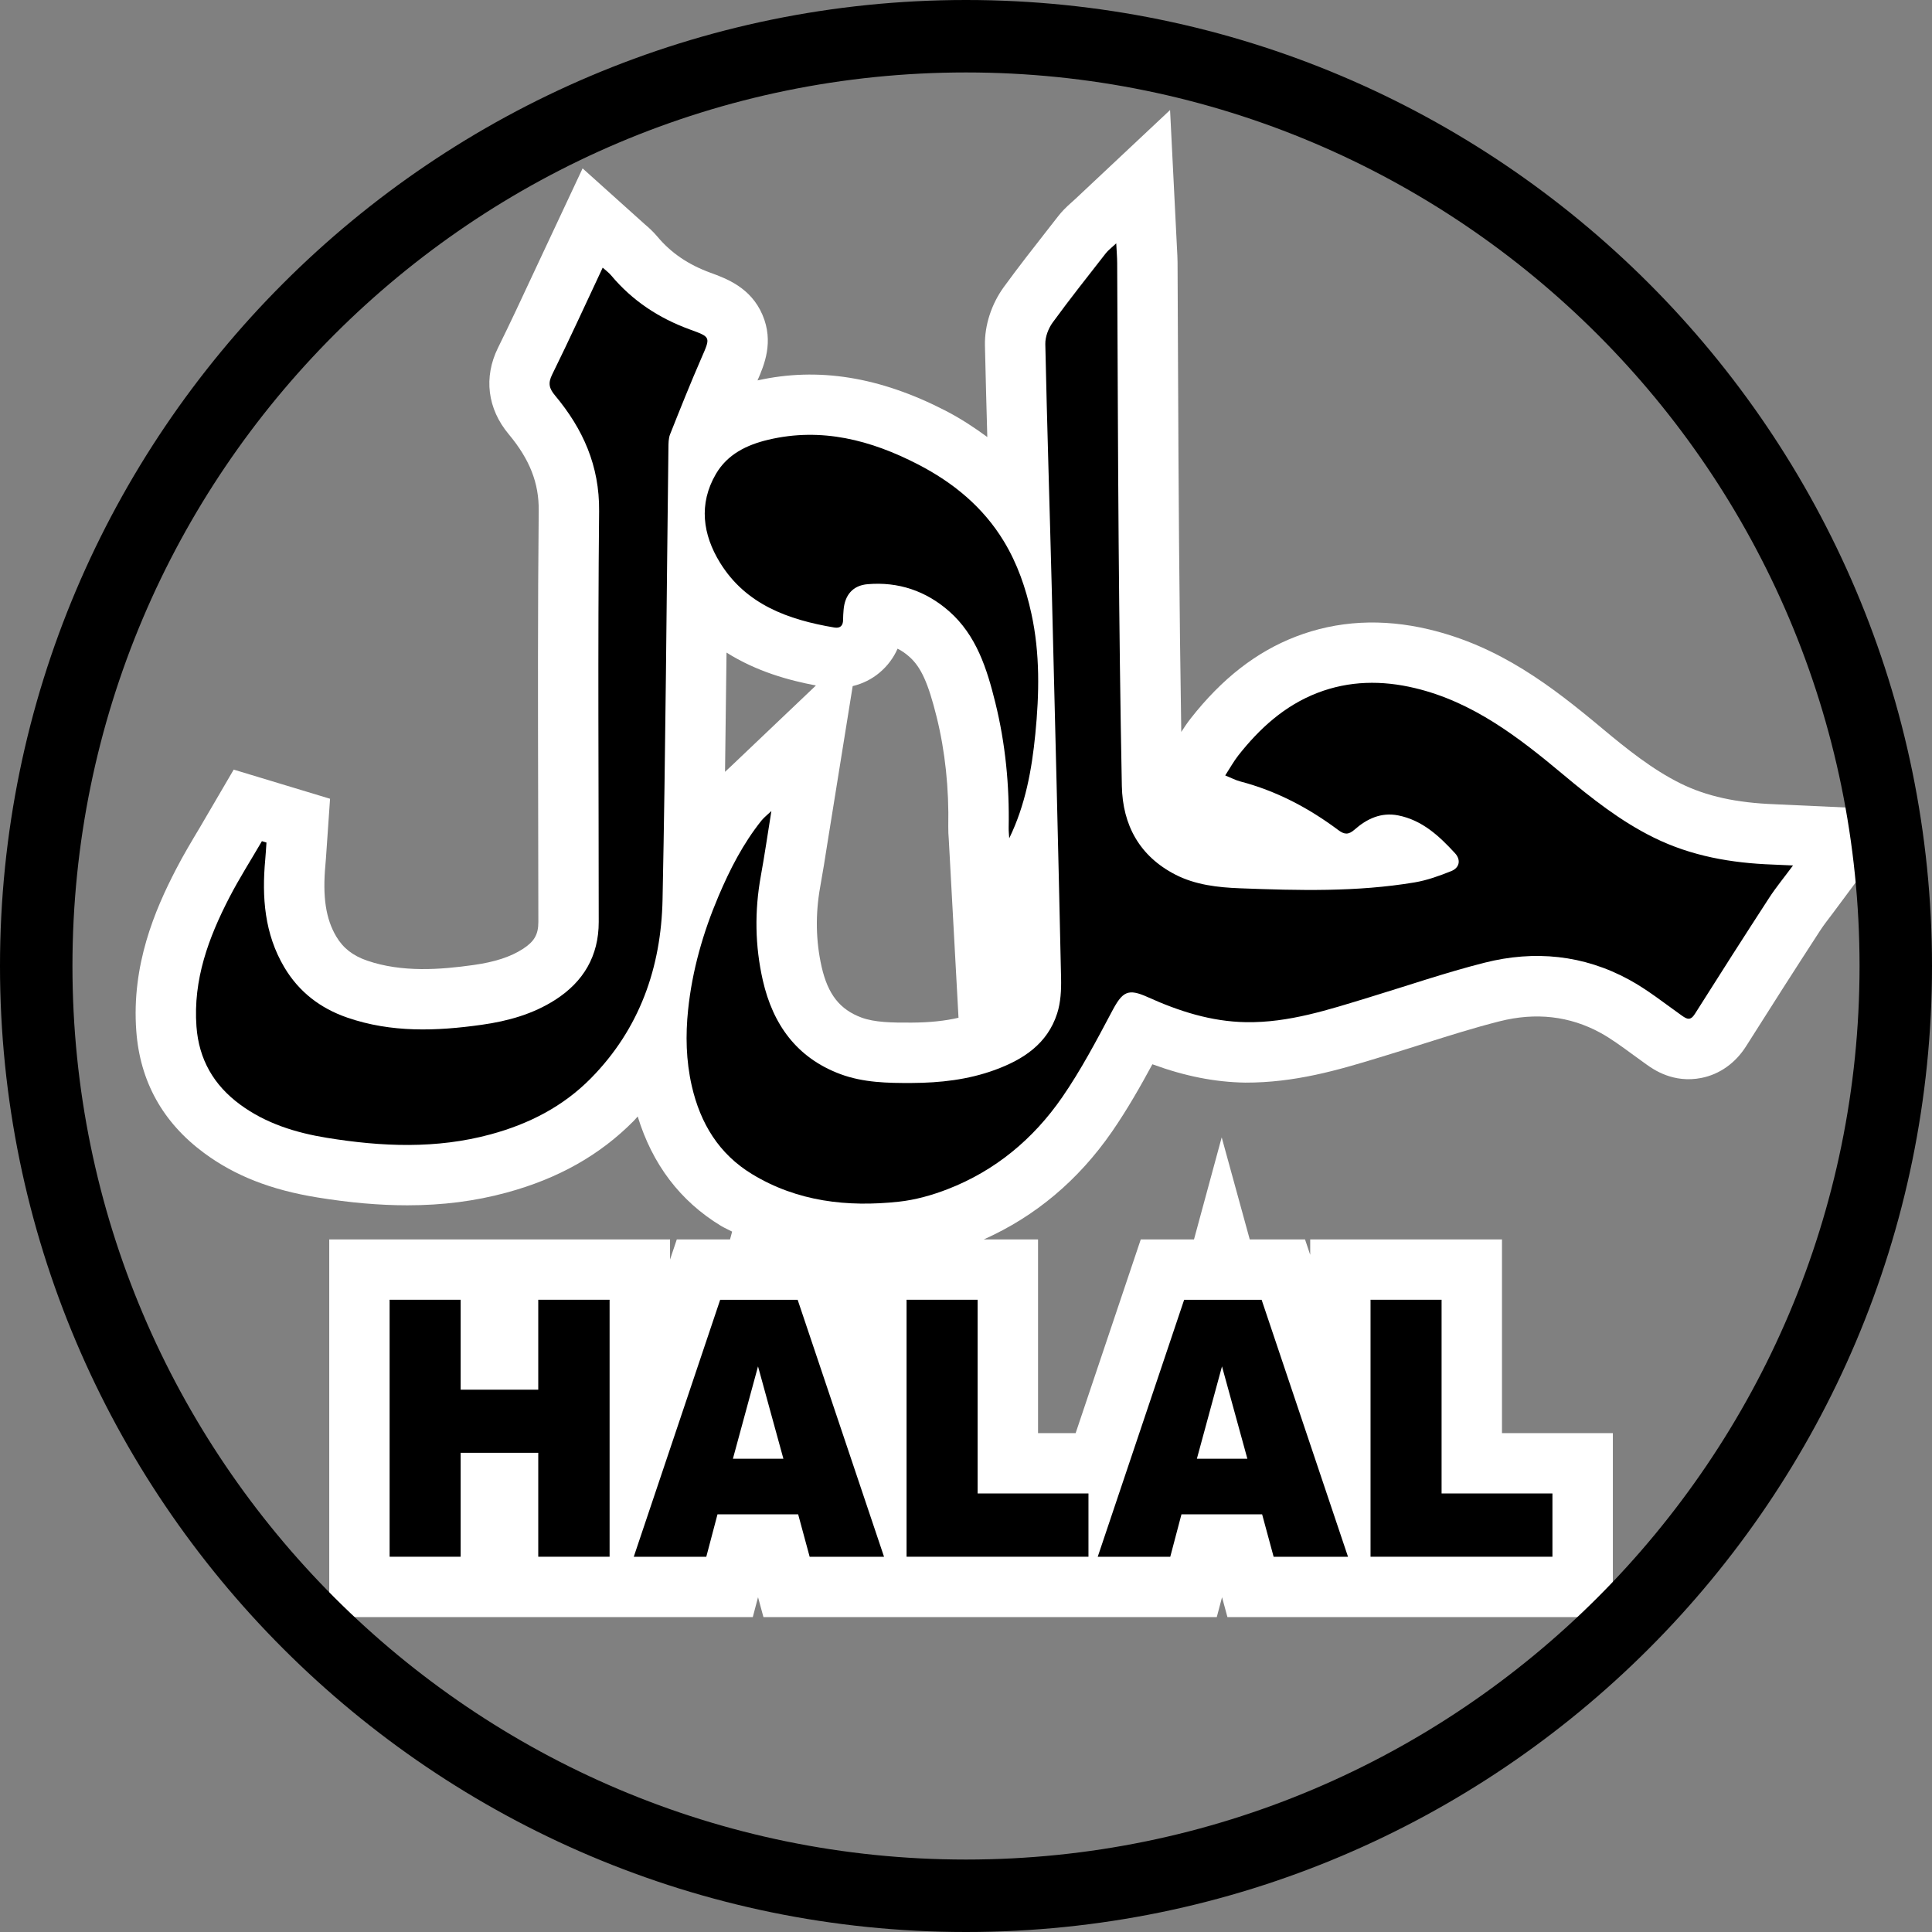
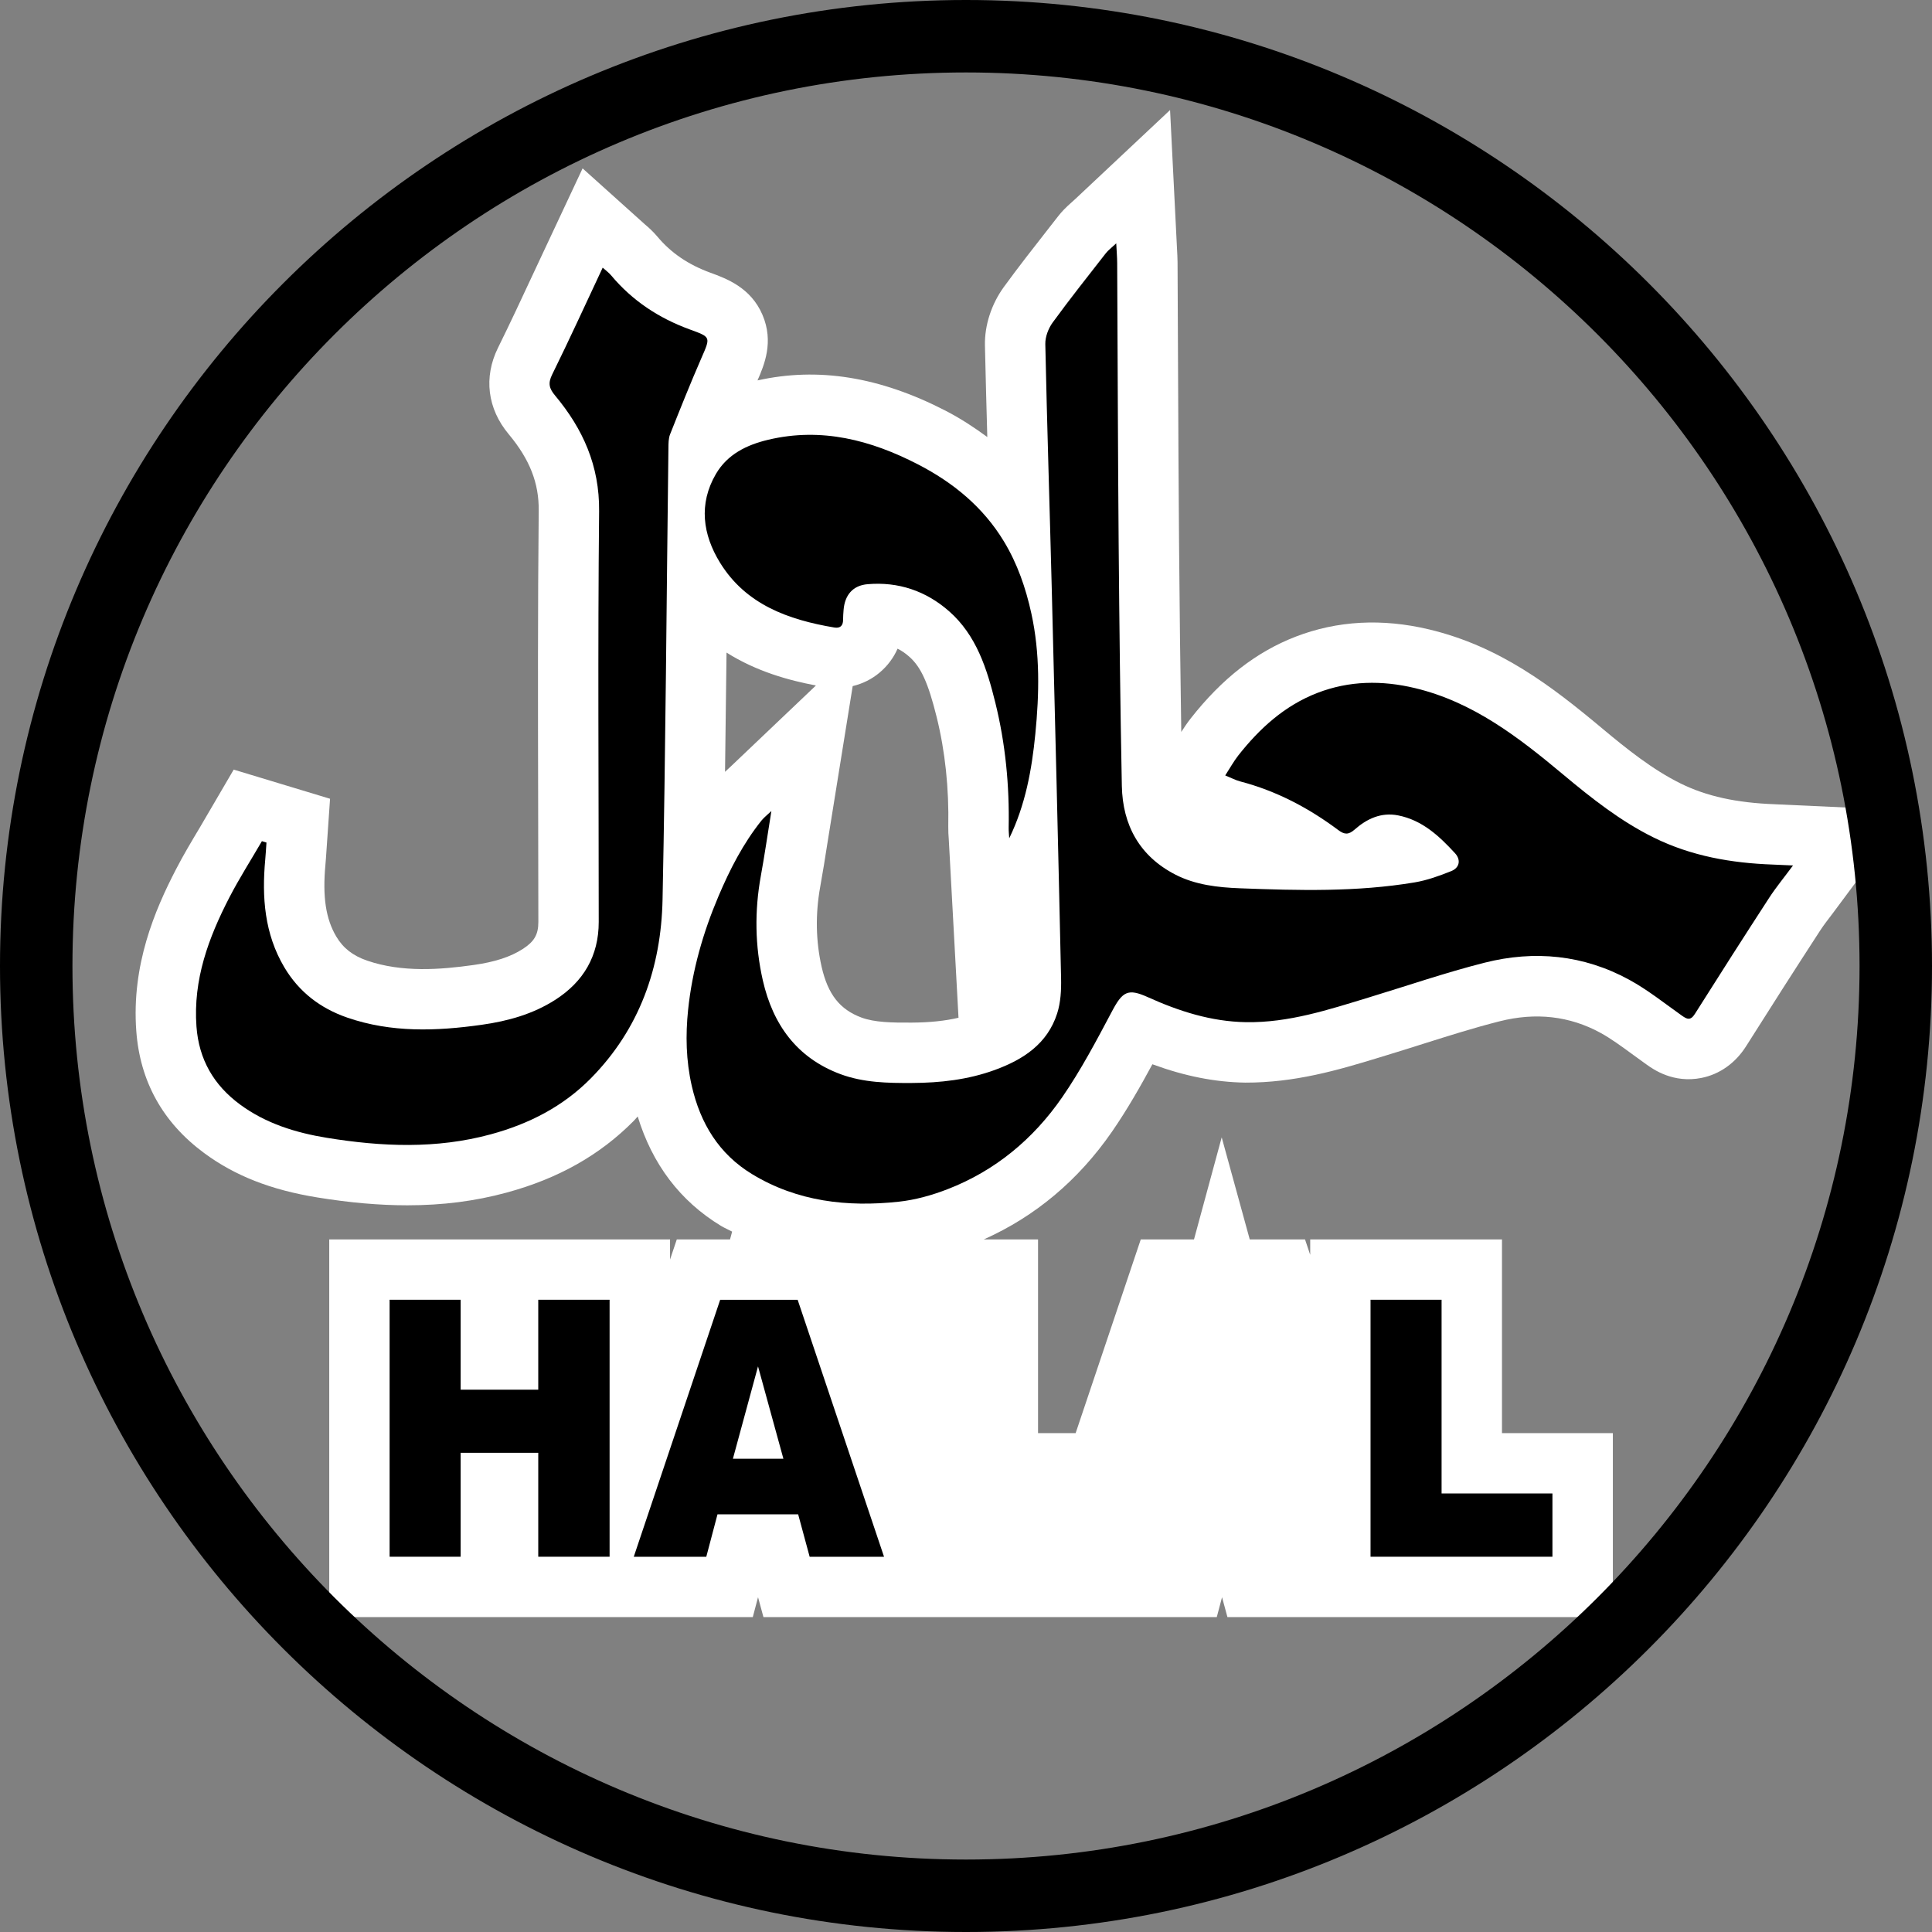
<svg xmlns="http://www.w3.org/2000/svg" id="a" viewBox="0 0 80 80">
  <rect x="0" y="0" width="80" height="80" fill="#808080" stroke="none" />
  <path d="M73.501,33.302c-1.596-.057-2.839-.331-3.911-.86-1.169-.578-2.243-1.441-3.242-2.276-2.111-1.764-4.248-3.404-7.171-4.103-1.949-.465-3.805-.364-5.524,.299-1.632,.63-3.053,1.737-4.344,3.381-.141,.179-.27,.37-.395,.565-.042-2.611-.07-5.222-.092-7.833-.02-2.362-.03-4.725-.041-7.087l-.021-4.529c-.002-.184-.012-.369-.024-.587l-.286-5.716-3.925,3.685-.152,.137c-.25,.221-.41,.387-.551,.568l-.39,.499c-.631,.805-1.262,1.611-1.864,2.438-.515,.707-.8,1.587-.784,2.417,.027,1.266,.064,2.532,.098,3.797-.537-.395-1.103-.768-1.733-1.093-2.727-1.404-5.274-1.811-7.782-1.252,.278-.638,.685-1.593,.205-2.716-.485-1.133-1.494-1.501-2.161-1.745-.91-.333-1.625-.819-2.182-1.484-.188-.225-.391-.405-.522-.514l-2.583-2.321-2.006,4.279c-.498,1.069-.987,2.118-1.499,3.155-.599,1.216-.437,2.519,.445,3.573,.871,1.044,1.255,2.021,1.243,3.164-.041,4.072-.032,8.168-.023,12.129,.004,1.635,.008,3.271,.008,4.906,0,.519-.169,.811-.646,1.118-.512,.329-1.162,.54-2.046,.664-1.361,.191-2.949,.317-4.405-.185-.585-.202-.989-.518-1.272-.997-.432-.729-.57-1.64-.449-2.957,.017-.182,.028-.365,.041-.548l.152-2.198-3.99-1.207-1.406,2.404c-.344,.574-.687,1.149-.992,1.741-.867,1.674-1.837,3.946-1.636,6.675,.153,2.091,1.097,3.791,2.806,5.054,1.278,.945,2.771,1.53,4.694,1.842,1.351,.219,2.568,.325,3.724,.325,1.462,0,2.805-.172,4.106-.525,2.145-.582,3.867-1.554,5.27-2.972,.058-.058,.106-.122,.163-.181,.606,1.981,1.76,3.505,3.447,4.529,.15,.091,.31,.155,.463,.239l-.087,.322h-2.204l-.28,.834v-.834H13.633v15.641H31.171l.218-.825,.224,.825h18.771l.218-.825,.224,.825h15.959v-7.62h-4.591v-8.021h-7.941v.639l-.215-.639h-2.289l-1.161-4.226-1.147,4.226h-2.204l-2.697,8.021h-1.557v-8.021h-2.245c2.125-.949,3.91-2.442,5.305-4.458,.638-.923,1.196-1.909,1.675-2.794,1.353,.496,2.592,.739,3.846,.76,2.042,.006,3.826-.513,5.518-1.031l.336-.103c.492-.149,.981-.304,1.491-.465,1.099-.347,2.136-.675,3.186-.94,1.5-.38,2.901-.218,4.173,.475,.424,.231,.872,.558,1.36,.915l.562,.407c.271,.192,1.097,.781,2.266,.547,.753-.15,1.409-.618,1.848-1.315,1.009-1.599,2.028-3.192,3.058-4.777,.149-.229,.316-.446,.525-.719l3.171-4.266-5.553-.254Zm-43.273-1.534l-.129,.119c-.029,.026-.05,.048-.077,.073,.023-1.646,.044-3.292,.062-4.938,1.243,.783,2.578,1.151,3.702,1.362l-3.558,3.384Zm7.521,10.576c-.816,.005-1.536-.008-2.08-.21-.893-.333-1.385-.958-1.645-2.09-.245-1.075-.265-2.195-.06-3.328,.108-.592,.201-1.186,.3-1.817l1.044-6.489c.411-.099,.794-.286,1.124-.567,.321-.272,.569-.606,.735-.983,.164,.082,.323,.19,.479,.328,.49,.43,.788,1.087,1.141,2.511,.349,1.413,.511,2.938,.479,4.532-.003,.178,.007,.357,.02,.51l.404,7.402c-.56,.13-1.19,.197-1.942,.201Z" style="fill:#fff;" />
  <g>
    <path d="M31.94,33.59c-.158,.98-.281,1.832-.435,2.677-.264,1.452-.244,2.902,.083,4.333,.415,1.816,1.399,3.201,3.208,3.876,.956,.356,1.964,.373,2.965,.368,1.169-.006,2.323-.134,3.434-.54,1.18-.431,2.175-1.082,2.579-2.337,.147-.457,.174-.972,.163-1.459-.117-5.365-.249-10.73-.385-16.095-.086-3.389-.196-6.777-.268-10.167-.006-.298,.127-.648,.306-.893,.71-.975,1.461-1.919,2.202-2.87,.094-.12,.222-.213,.429-.407,.018,.355,.038,.581,.039,.807,.021,3.871,.029,7.742,.061,11.613,.028,3.349,.066,6.698,.132,10.046,.032,1.63,.738,2.912,2.215,3.673,.829,.427,1.759,.532,2.677,.567,2.414,.092,4.832,.157,7.228-.243,.52-.087,1.03-.272,1.521-.469,.345-.138,.407-.466,.155-.74-.654-.712-1.357-1.369-2.354-1.566-.706-.14-1.299,.141-1.807,.59-.252,.223-.425,.203-.673,.017-1.228-.918-2.565-1.622-4.057-2.013-.193-.05-.374-.148-.624-.249,.198-.305,.347-.579,.537-.822,.885-1.126,1.923-2.071,3.279-2.595,1.32-.51,2.677-.526,4.042-.199,2.411,.576,4.301,2.046,6.149,3.59,1.168,.976,2.359,1.918,3.738,2.599,1.558,.769,3.215,1.056,4.929,1.118,.238,.009,.476,.021,.837,.037-.381,.514-.709,.911-.987,1.339-1.036,1.595-2.061,3.198-3.076,4.807-.188,.298-.335,.217-.558,.058-.713-.506-1.404-1.059-2.168-1.475-1.887-1.029-3.919-1.225-5.982-.703-1.615,.409-3.195,.953-4.79,1.438-1.664,.506-3.317,1.054-5.091,1.025-1.442-.024-2.776-.454-4.071-1.039-.81-.365-1.038-.236-1.466,.57-.647,1.219-1.294,2.45-2.076,3.582-1.191,1.723-2.769,3.039-4.743,3.803-.646,.25-1.336,.444-2.022,.518-2.129,.23-4.2-.005-6.07-1.14-1.37-.831-2.144-2.095-2.501-3.658-.239-1.05-.26-2.1-.151-3.149,.17-1.63,.618-3.197,1.259-4.705,.472-1.112,1.021-2.183,1.78-3.132,.097-.121,.224-.217,.404-.389Z" />
    <path d="M11.034,34.887c-.017,.236-.029,.473-.051,.709-.144,1.558-.03,3.074,.789,4.456,.603,1.017,1.489,1.699,2.608,2.085,1.829,.63,3.689,.562,5.568,.297,1.087-.153,2.122-.442,3.048-1.036,1.165-.748,1.796-1.816,1.796-3.221,0-5.67-.042-11.34,.016-17.009,.019-1.882-.669-3.408-1.824-4.791-.244-.292-.3-.504-.121-.867,.713-1.446,1.382-2.913,2.093-4.427,.124,.112,.253,.203,.351,.321,.875,1.047,1.974,1.769,3.246,2.234,.891,.326,.875,.306,.488,1.194-.454,1.041-.875,2.096-1.294,3.151-.068,.172-.067,.377-.069,.568-.078,6.232-.116,12.464-.243,18.695-.057,2.811-.949,5.359-2.973,7.409-1.154,1.168-2.561,1.886-4.145,2.316-2.253,.612-4.514,.511-6.774,.145-1.287-.209-2.536-.592-3.609-1.385-1.084-.801-1.699-1.861-1.799-3.226-.142-1.938,.498-3.671,1.362-5.342,.412-.797,.897-1.556,1.348-2.332l.188,.057Z" />
    <path d="M41.79,34.711c-.008-.143-.026-.287-.023-.43,.034-1.751-.133-3.485-.552-5.182-.346-1.401-.781-2.793-1.918-3.791-.955-.838-2.097-1.227-3.372-1.118-.613,.052-.943,.449-.994,1.064-.011,.137-.021,.274-.021,.411,.001,.25-.126,.359-.363,.319-1.905-.321-3.665-.949-4.735-2.689-.71-1.155-.894-2.424-.168-3.668,.477-.818,1.279-1.208,2.172-1.419,2.203-.522,4.246,.016,6.19,1.018,1.458,.751,2.705,1.769,3.568,3.199,.557,.923,.901,1.922,1.132,2.976,.364,1.661,.329,3.336,.164,4.999-.145,1.465-.407,2.927-1.079,4.31Z" />
  </g>
  <g>
    <path d="M16.133,53.82h2.941v3.724h3.214v-3.724h2.954v10.641h-2.954v-4.304h-3.214v4.304h-2.941v-10.641Z" />
    <path d="M33.049,62.705h-3.339l-.464,1.757h-3.003l3.578-10.641h3.208l3.577,10.641h-3.08l-.476-1.757Zm-.61-2.301l-1.051-3.825-1.04,3.825h2.09Z" />
-     <path d="M37.54,53.82h2.941v8.021h4.59v2.62h-7.532v-10.641Z" />
-     <path d="M52.261,62.705h-3.339l-.464,1.757h-3.003l3.578-10.641h3.208l3.577,10.641h-3.08l-.476-1.757Zm-.61-2.301l-1.051-3.825-1.04,3.825h2.09Z" />
    <path d="M56.752,53.82h2.941v8.021h4.59v2.62h-7.532v-10.641Z" />
  </g>
  <path d="M40,80C17.945,80,0,62.056,0,40S17.945,0,40,0s40,17.944,40,40-17.944,40-40,40Zm0-77C19.598,3,3,19.598,3,40s16.598,37,37,37,37-16.598,37-37S60.403,3,40,3Z" />
</svg>